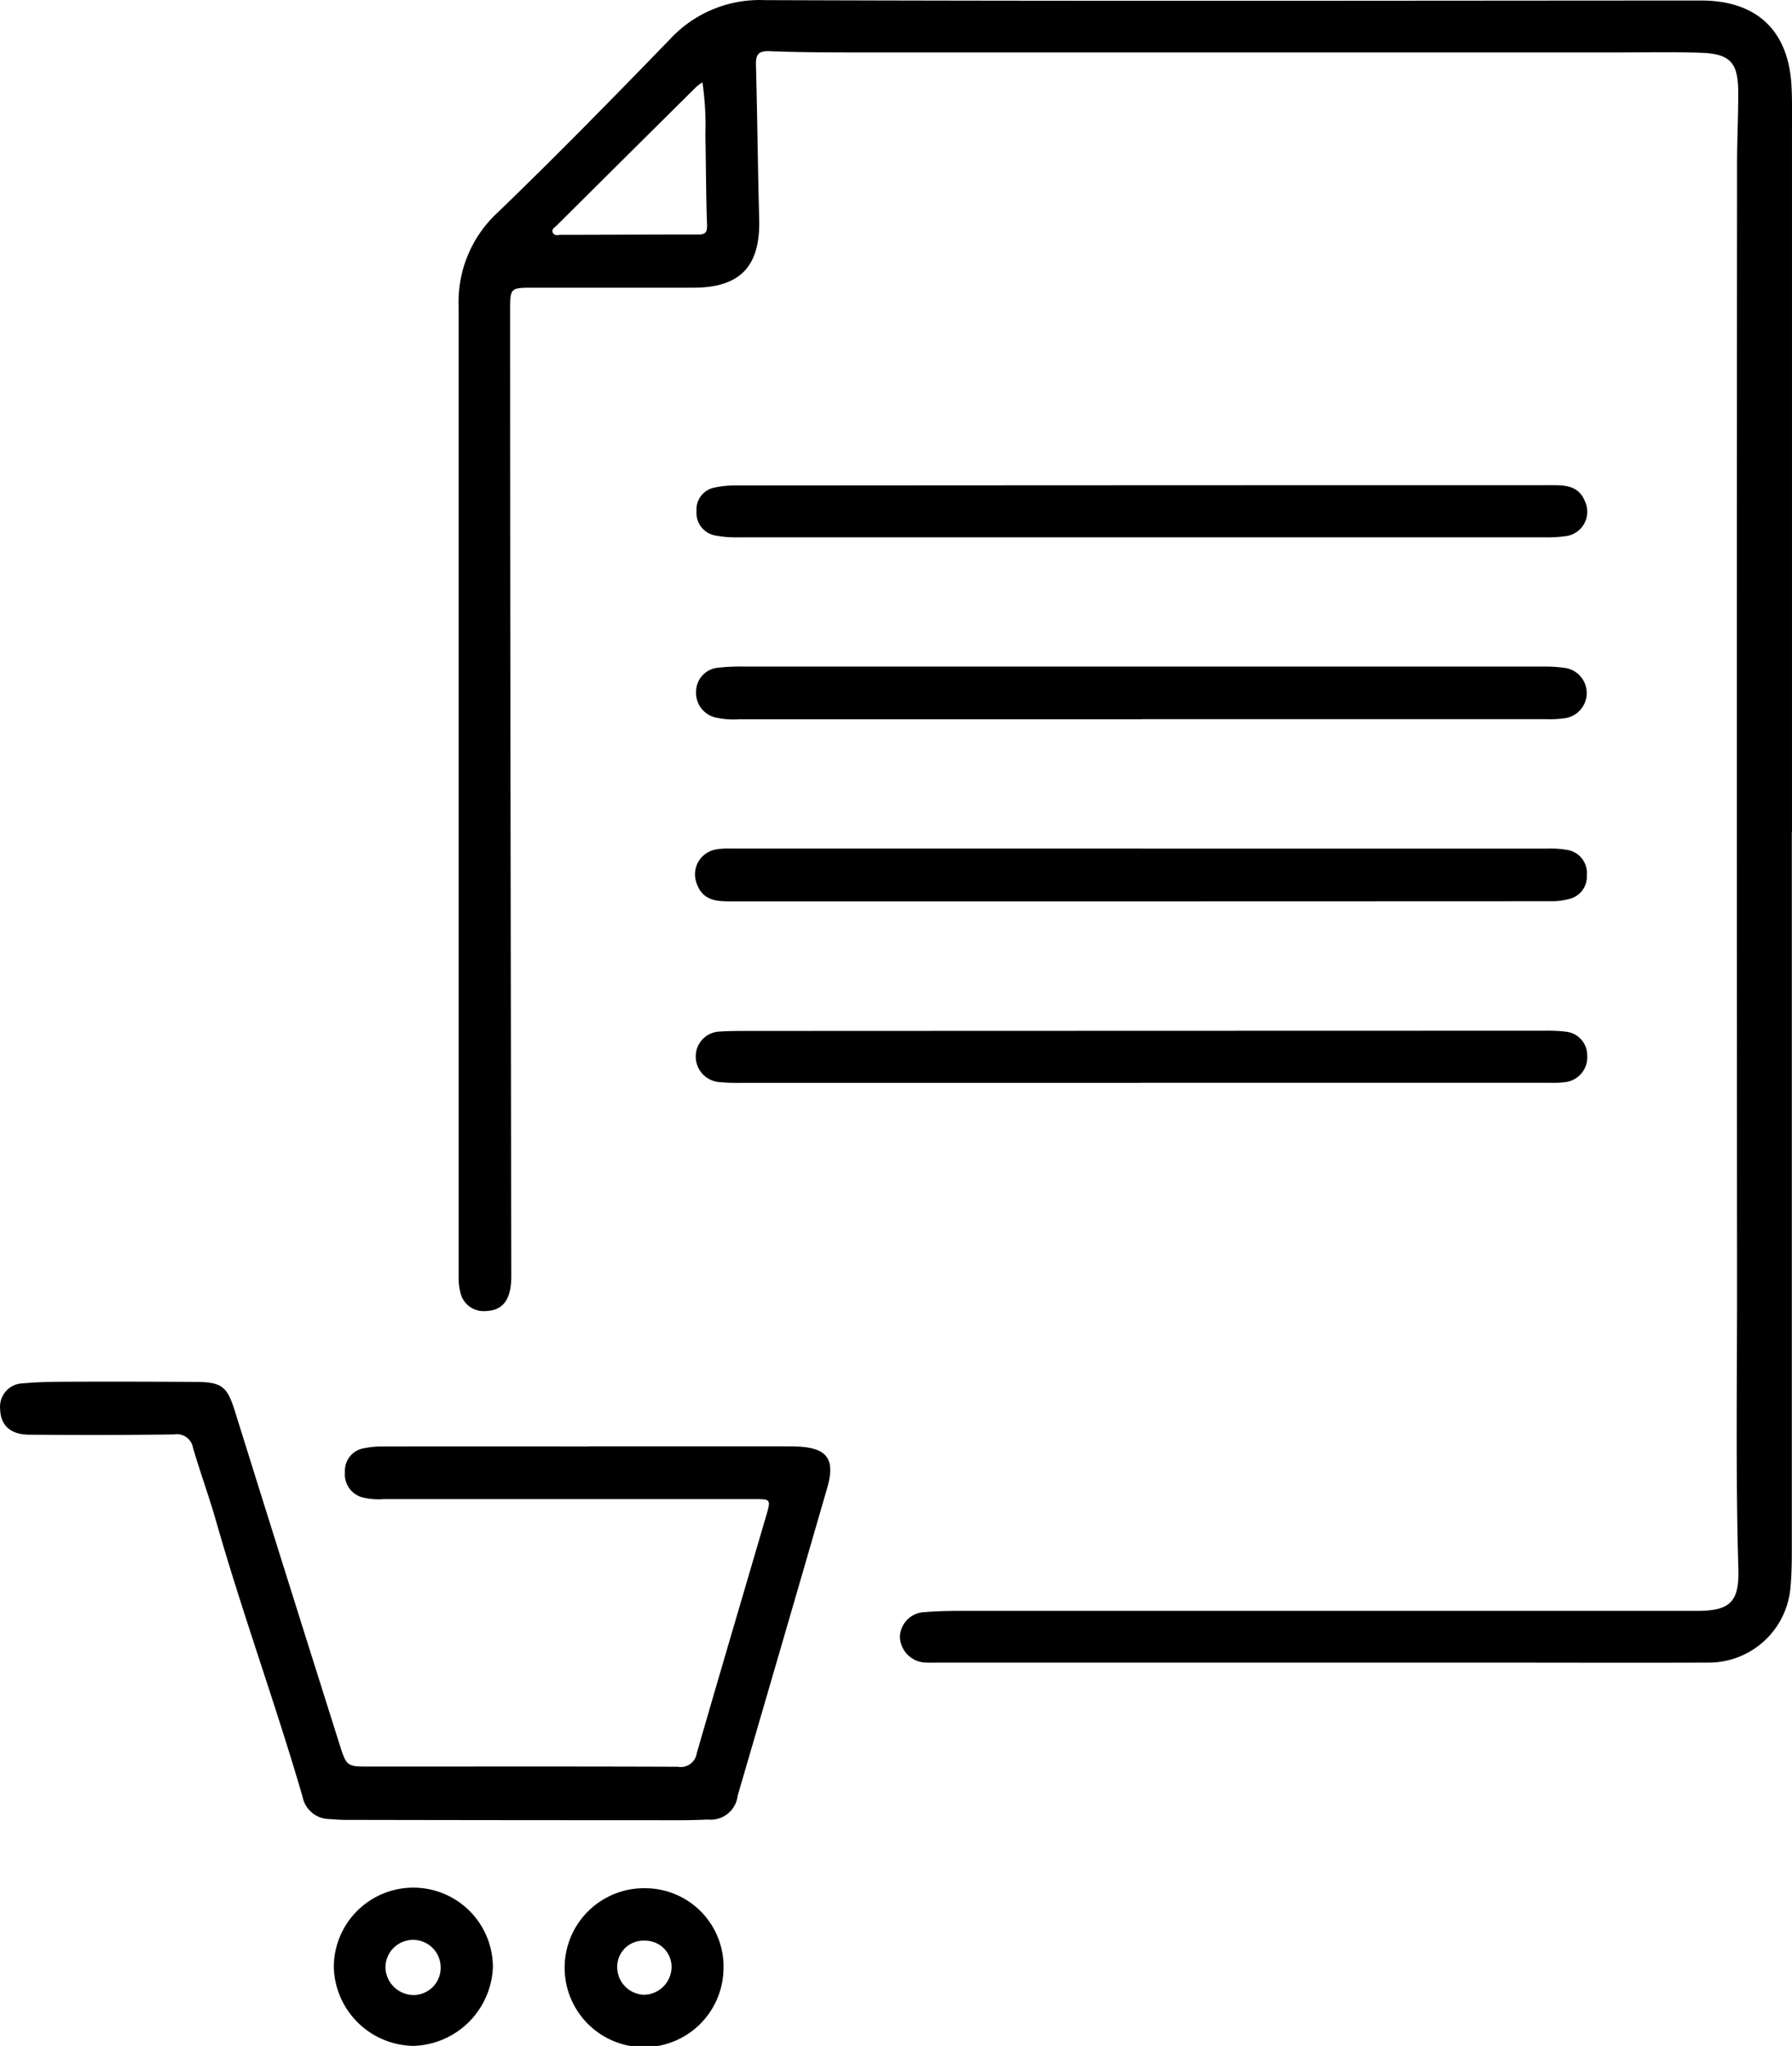
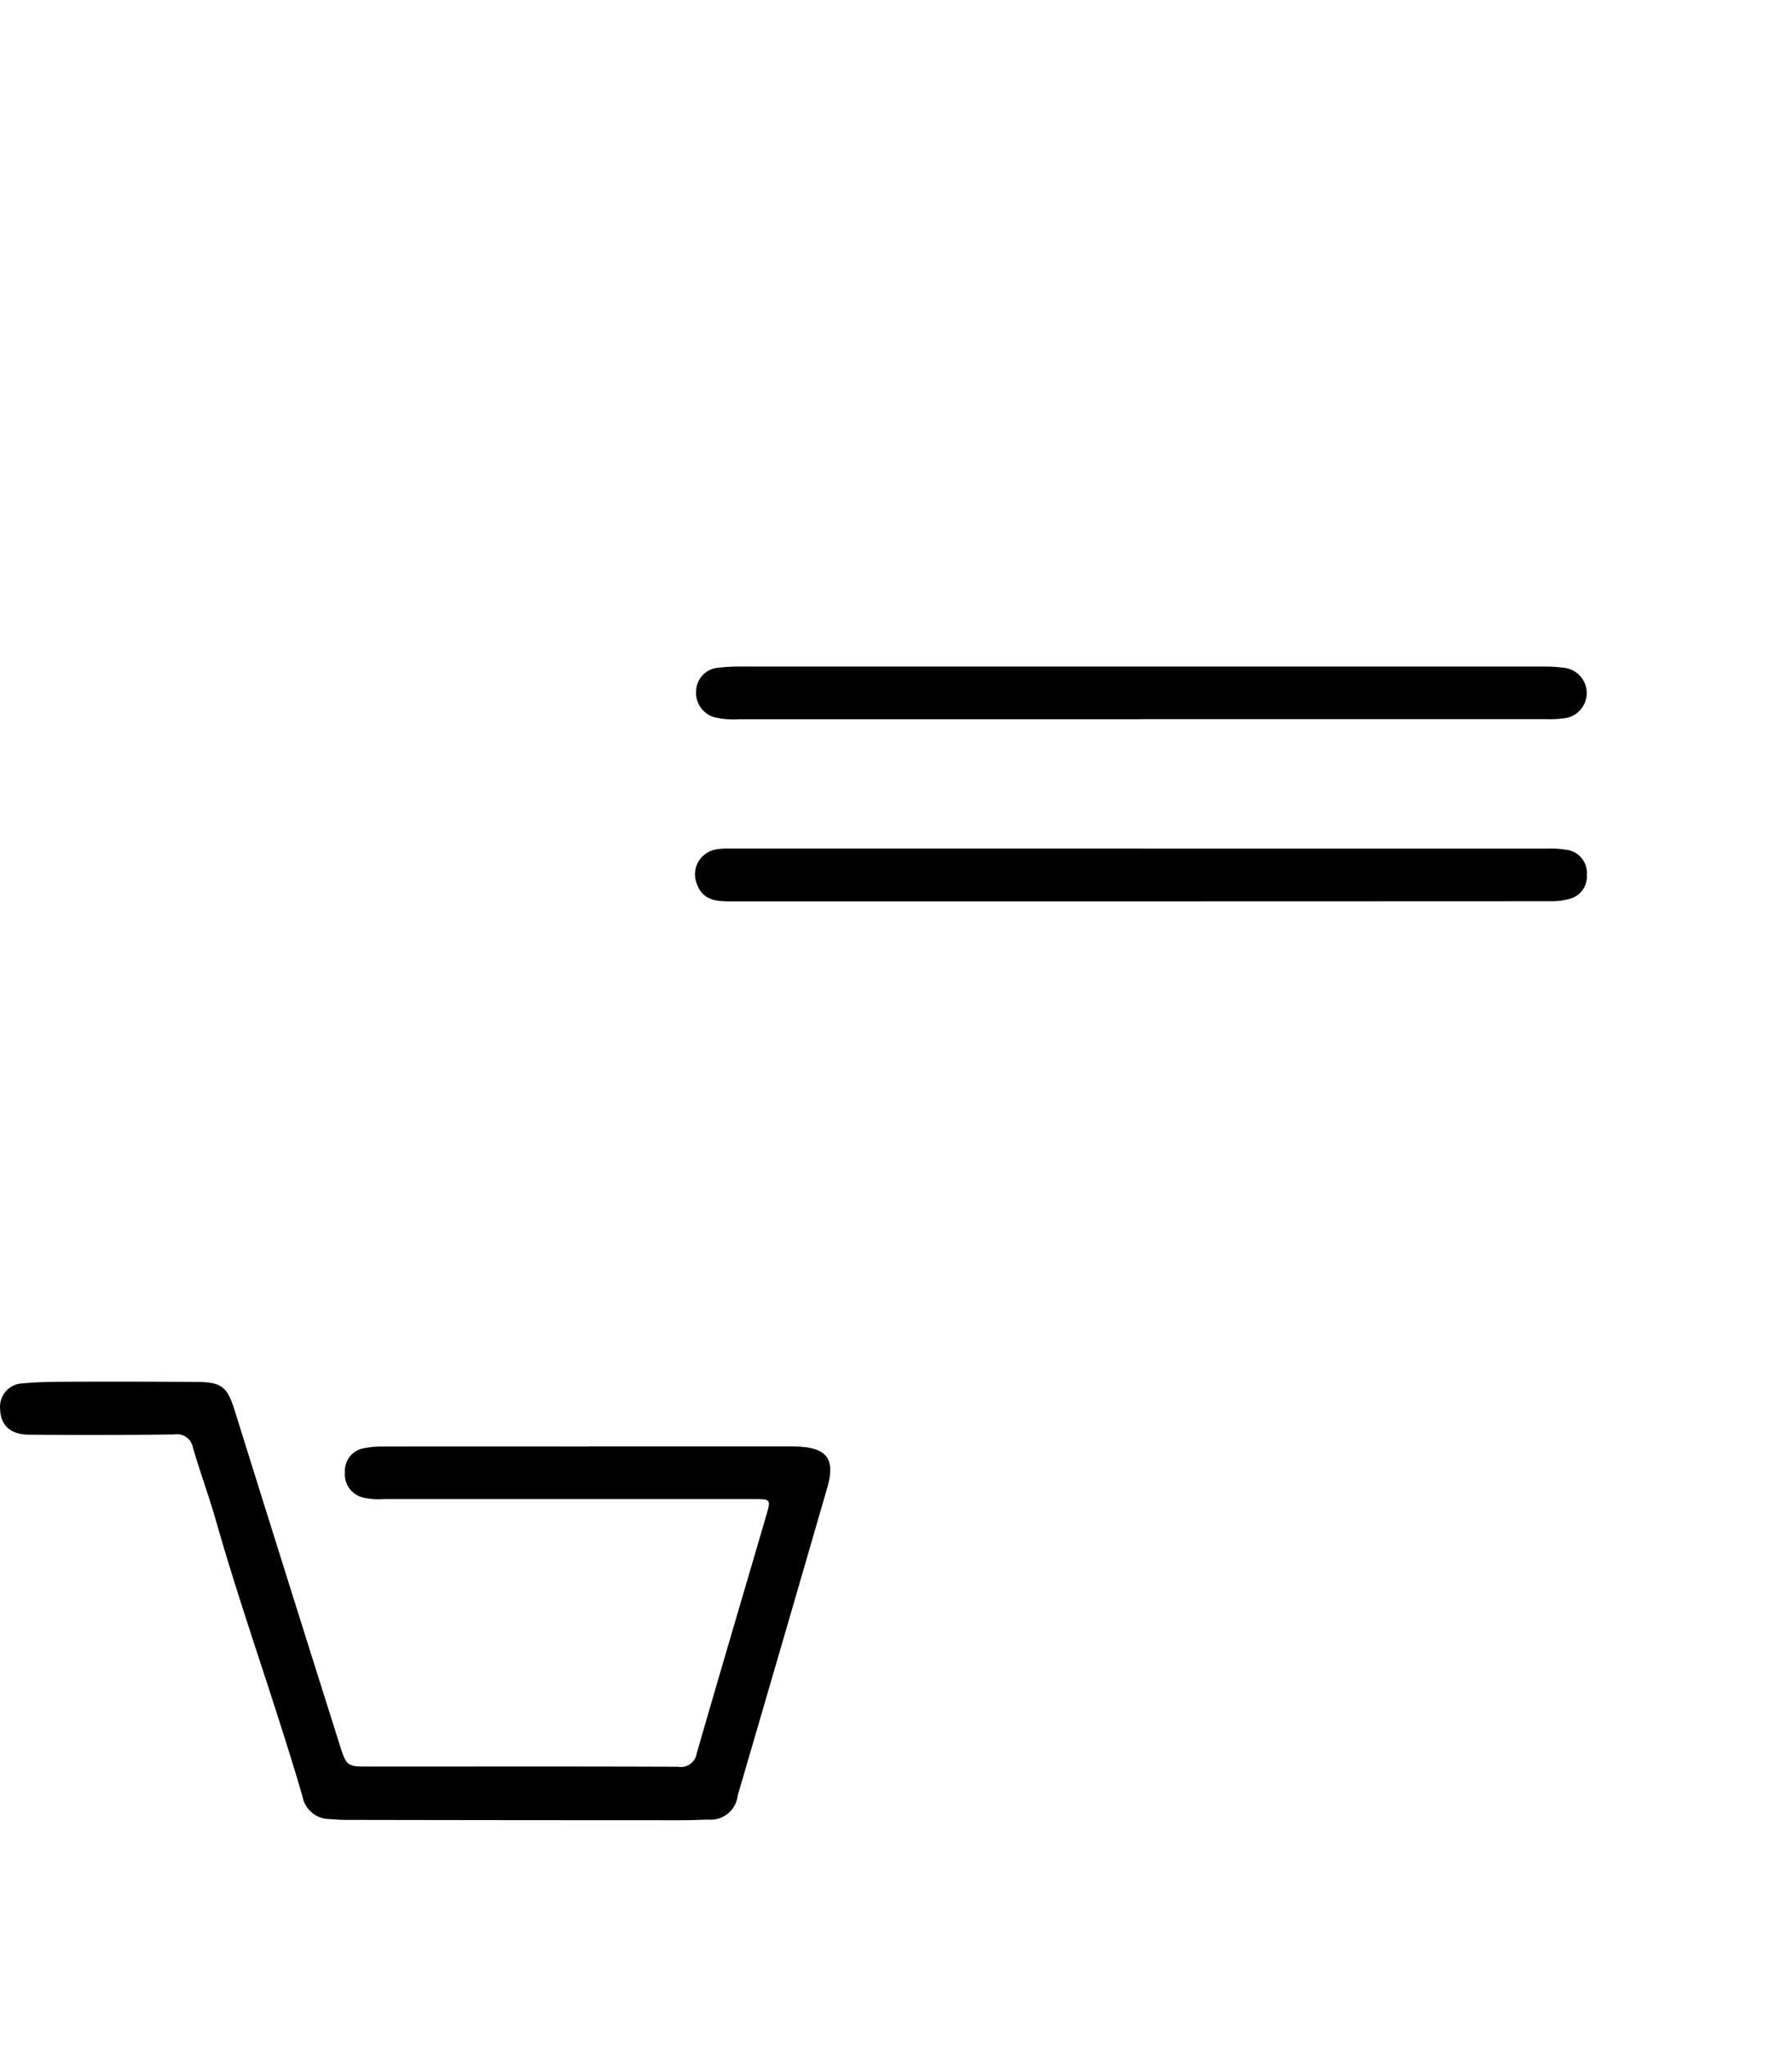
<svg xmlns="http://www.w3.org/2000/svg" width="87.63" height="100" viewBox="0 0 87.63 100">
  <g id="place_an_order" data-name="place an order" transform="translate(30.875 -2242.661)">
-     <path id="Path_85" data-name="Path 85" d="M147.825,69.348q0,17.559,0,35.118c0,.6-.011,1.195-.066,1.788a4.011,4.011,0,0,1-4.018,3.671c-3.788.013-7.575,0-11.362,0H106.141c-.207,0-.414.008-.62,0a1.306,1.306,0,0,1-1.312-1.241,1.25,1.25,0,0,1,1.237-1.227c.57-.049,1.146-.06,1.719-.06q17.457,0,34.913,0c.39,0,.781,0,1.17,0,1.56-.012,2.009-.453,1.963-2.036-.133-4.567-.062-9.134-.064-13.7q-.016-27.508,0-55.017c0-1.17.063-2.34.056-3.51-.009-1.429-.4-1.845-1.841-1.894-1.353-.045-2.708-.016-4.062-.016q-18.454,0-36.908,0c-1.515,0-3.031,0-4.543-.061-.579-.023-.692.176-.678.7.068,2.5.089,5,.158,7.5.064,2.313-.921,3.36-3.225,3.36H86.323c-1.172,0-1.176,0-1.175,1.142q0,9.055.013,18.109.019,14.528.046,29.057c0,1.138-.392,1.68-1.24,1.71a1.164,1.164,0,0,1-1.257-.936,2.9,2.9,0,0,1-.079-.68q0-23.756,0-47.512a5.938,5.938,0,0,1,1.924-4.578c2.857-2.756,5.637-5.594,8.4-8.445a5.979,5.979,0,0,1,4.638-1.923c15.264.055,30.527.025,45.791.019,2.717,0,4.28,1.458,4.426,4.173.039.732.023,1.468.023,2.2q0,17.146,0,34.292ZM94.558,32.683a3.172,3.172,0,0,0-.3.218q-3.421,3.393-6.839,6.789c-.1.095-.25.179-.189.329.078.191.28.118.426.118,2.226,0,4.452-.017,6.678-.014.353,0,.458-.089.445-.471-.053-1.467-.051-2.937-.081-4.4a14.638,14.638,0,0,0-.144-2.565" transform="translate(-91.079 2214)" />
    <path id="Path_86" data-name="Path 86" d="M70.882,153.8h9.432c.275,0,.551,0,.826.011,1.431.061,1.842.618,1.439,2.008Q80.4,163.345,78.2,170.861a1.329,1.329,0,0,1-1.466,1.179c-.916.046-1.835.033-2.753.032q-7.469,0-14.939-.015c-.275,0-.55-.022-.824-.041a1.349,1.349,0,0,1-1.3-1.1c-1.318-4.528-2.943-8.961-4.238-13.5-.339-1.188-.768-2.35-1.115-3.537a.8.8,0,0,0-.935-.662c-2.362.031-4.727.03-7.09.012-.912-.007-1.39-.467-1.408-1.251a1.143,1.143,0,0,1,1.1-1.257c.8-.075,1.6-.078,2.406-.081q3.063-.011,6.127.011c1.221.011,1.478.249,1.844,1.42q2.55,8.162,5.127,16.315c.338,1.067.365,1.065,1.461,1.065,5.026,0,10.052-.011,15.077.009a.786.786,0,0,0,.921-.654c1.117-3.872,2.262-7.736,3.393-11.6.242-.826.235-.828-.59-.828q-9.053,0-18.107,0a3.275,3.275,0,0,1-1.023-.08,1.163,1.163,0,0,1-.875-1.243,1.112,1.112,0,0,1,.957-1.168,4.183,4.183,0,0,1,.818-.079q5.06-.008,10.12,0v0" transform="translate(-73 2159.556)" />
    <path id="Path_87" data-name="Path 87" d="M125.379,103.577q9.912,0,19.824,0a4.5,4.5,0,0,1,1.024.074,1.137,1.137,0,0,1,.9,1.221,1.119,1.119,0,0,1-.874,1.169,3.4,3.4,0,0,1-.882.106q-20,.009-39.993.007c-.724,0-1.453.016-1.766-.845a1.234,1.234,0,0,1,.914-1.688,3.273,3.273,0,0,1,.684-.047q10.085,0,20.168,0v0" transform="translate(-100.406 2180.563)" />
    <path id="Path_88" data-name="Path 88" d="M125.375,90.075q-9.81,0-19.621,0a4.2,4.2,0,0,1-1.231-.092,1.236,1.236,0,0,1-.915-1.292,1.175,1.175,0,0,1,1.085-1.134,9.334,9.334,0,0,1,1.168-.057q19.621,0,39.243,0a7.232,7.232,0,0,1,.961.063,1.242,1.242,0,0,1,.1,2.45,5.379,5.379,0,0,1-1.028.058q-9.879,0-19.759,0Z" transform="translate(-100.442 2187.74)" />
-     <path id="Path_89" data-name="Path 89" d="M125.5,74.039q-9.916,0-19.831,0a5.234,5.234,0,0,1-1.095-.086,1.123,1.123,0,0,1-.932-1.194,1.089,1.089,0,0,1,.888-1.153,4.828,4.828,0,0,1,1.091-.1q19.9-.014,39.8-.015c.672,0,1.351,0,1.666.79a1.2,1.2,0,0,1-.935,1.7,6.1,6.1,0,0,1-.96.059q-9.846,0-19.693,0" transform="translate(-100.457 2194.885)" />
-     <path id="Path_90" data-name="Path 90" d="M125.326,122.2q-9.7,0-19.406,0a10.347,10.347,0,0,1-1.237-.042,1.254,1.254,0,0,1-1.109-1.279,1.214,1.214,0,0,1,1.185-1.187c.411-.028.824-.029,1.237-.029q19.543-.008,39.087-.012a7.62,7.62,0,0,1,1.031.047,1.159,1.159,0,0,1,1.054,1.16,1.225,1.225,0,0,1-.994,1.294,4.467,4.467,0,0,1-.822.043q-10.014,0-20.026,0Z" transform="translate(-100.427 2173.389)" />
-     <path id="Path_91" data-name="Path 91" d="M99.766,199.321a3.885,3.885,0,1,1-3.729-3.962,3.832,3.832,0,0,1,3.729,3.962m-3.852-1.4a1.278,1.278,0,0,0-1.345,1.326,1.353,1.353,0,0,0,1.306,1.317,1.369,1.369,0,0,0,1.351-1.355,1.285,1.285,0,0,0-1.312-1.288" transform="translate(-95.261 2139.596)" />
-     <path id="Path_92" data-name="Path 92" d="M71.607,199.225a3.89,3.89,0,0,1,7.78-.017,4.005,4.005,0,0,1-3.889,3.853,3.957,3.957,0,0,1-3.891-3.836m5.226.012a1.35,1.35,0,0,0-2.7-.016,1.382,1.382,0,0,0,1.352,1.353,1.328,1.328,0,0,0,1.348-1.337" transform="translate(-86.159 2139.598)" />
  </g>
</svg>